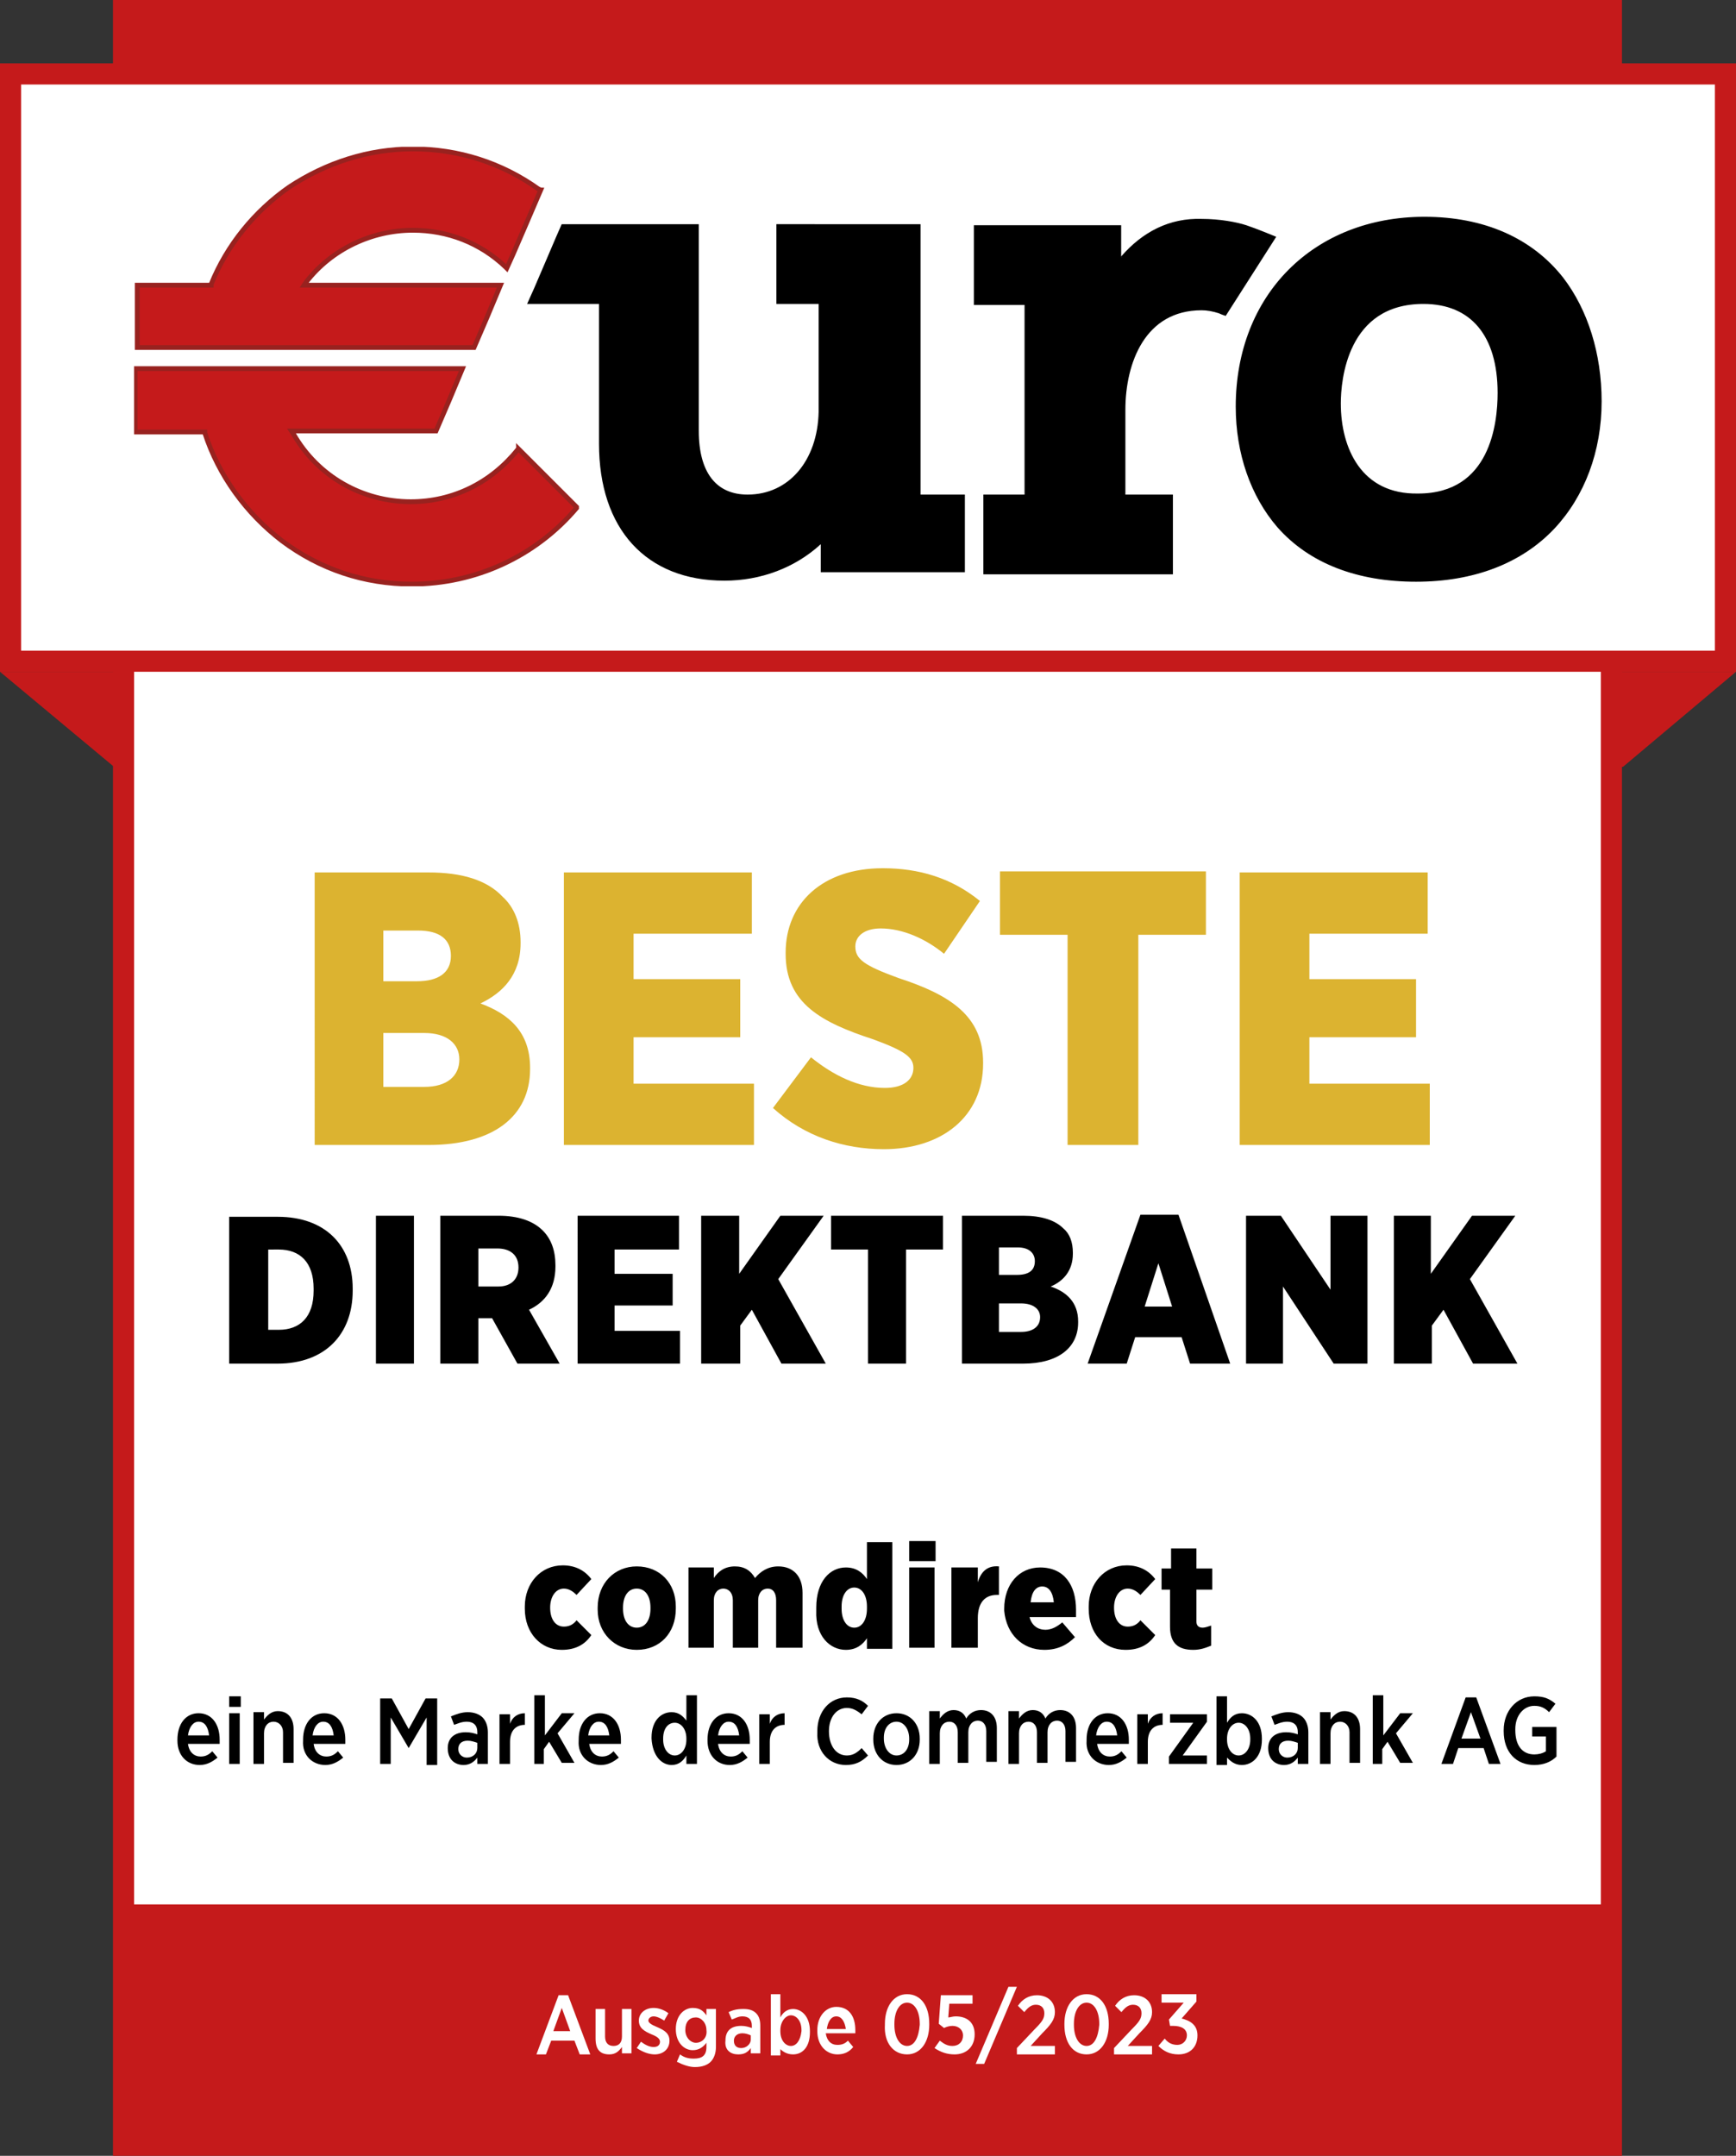
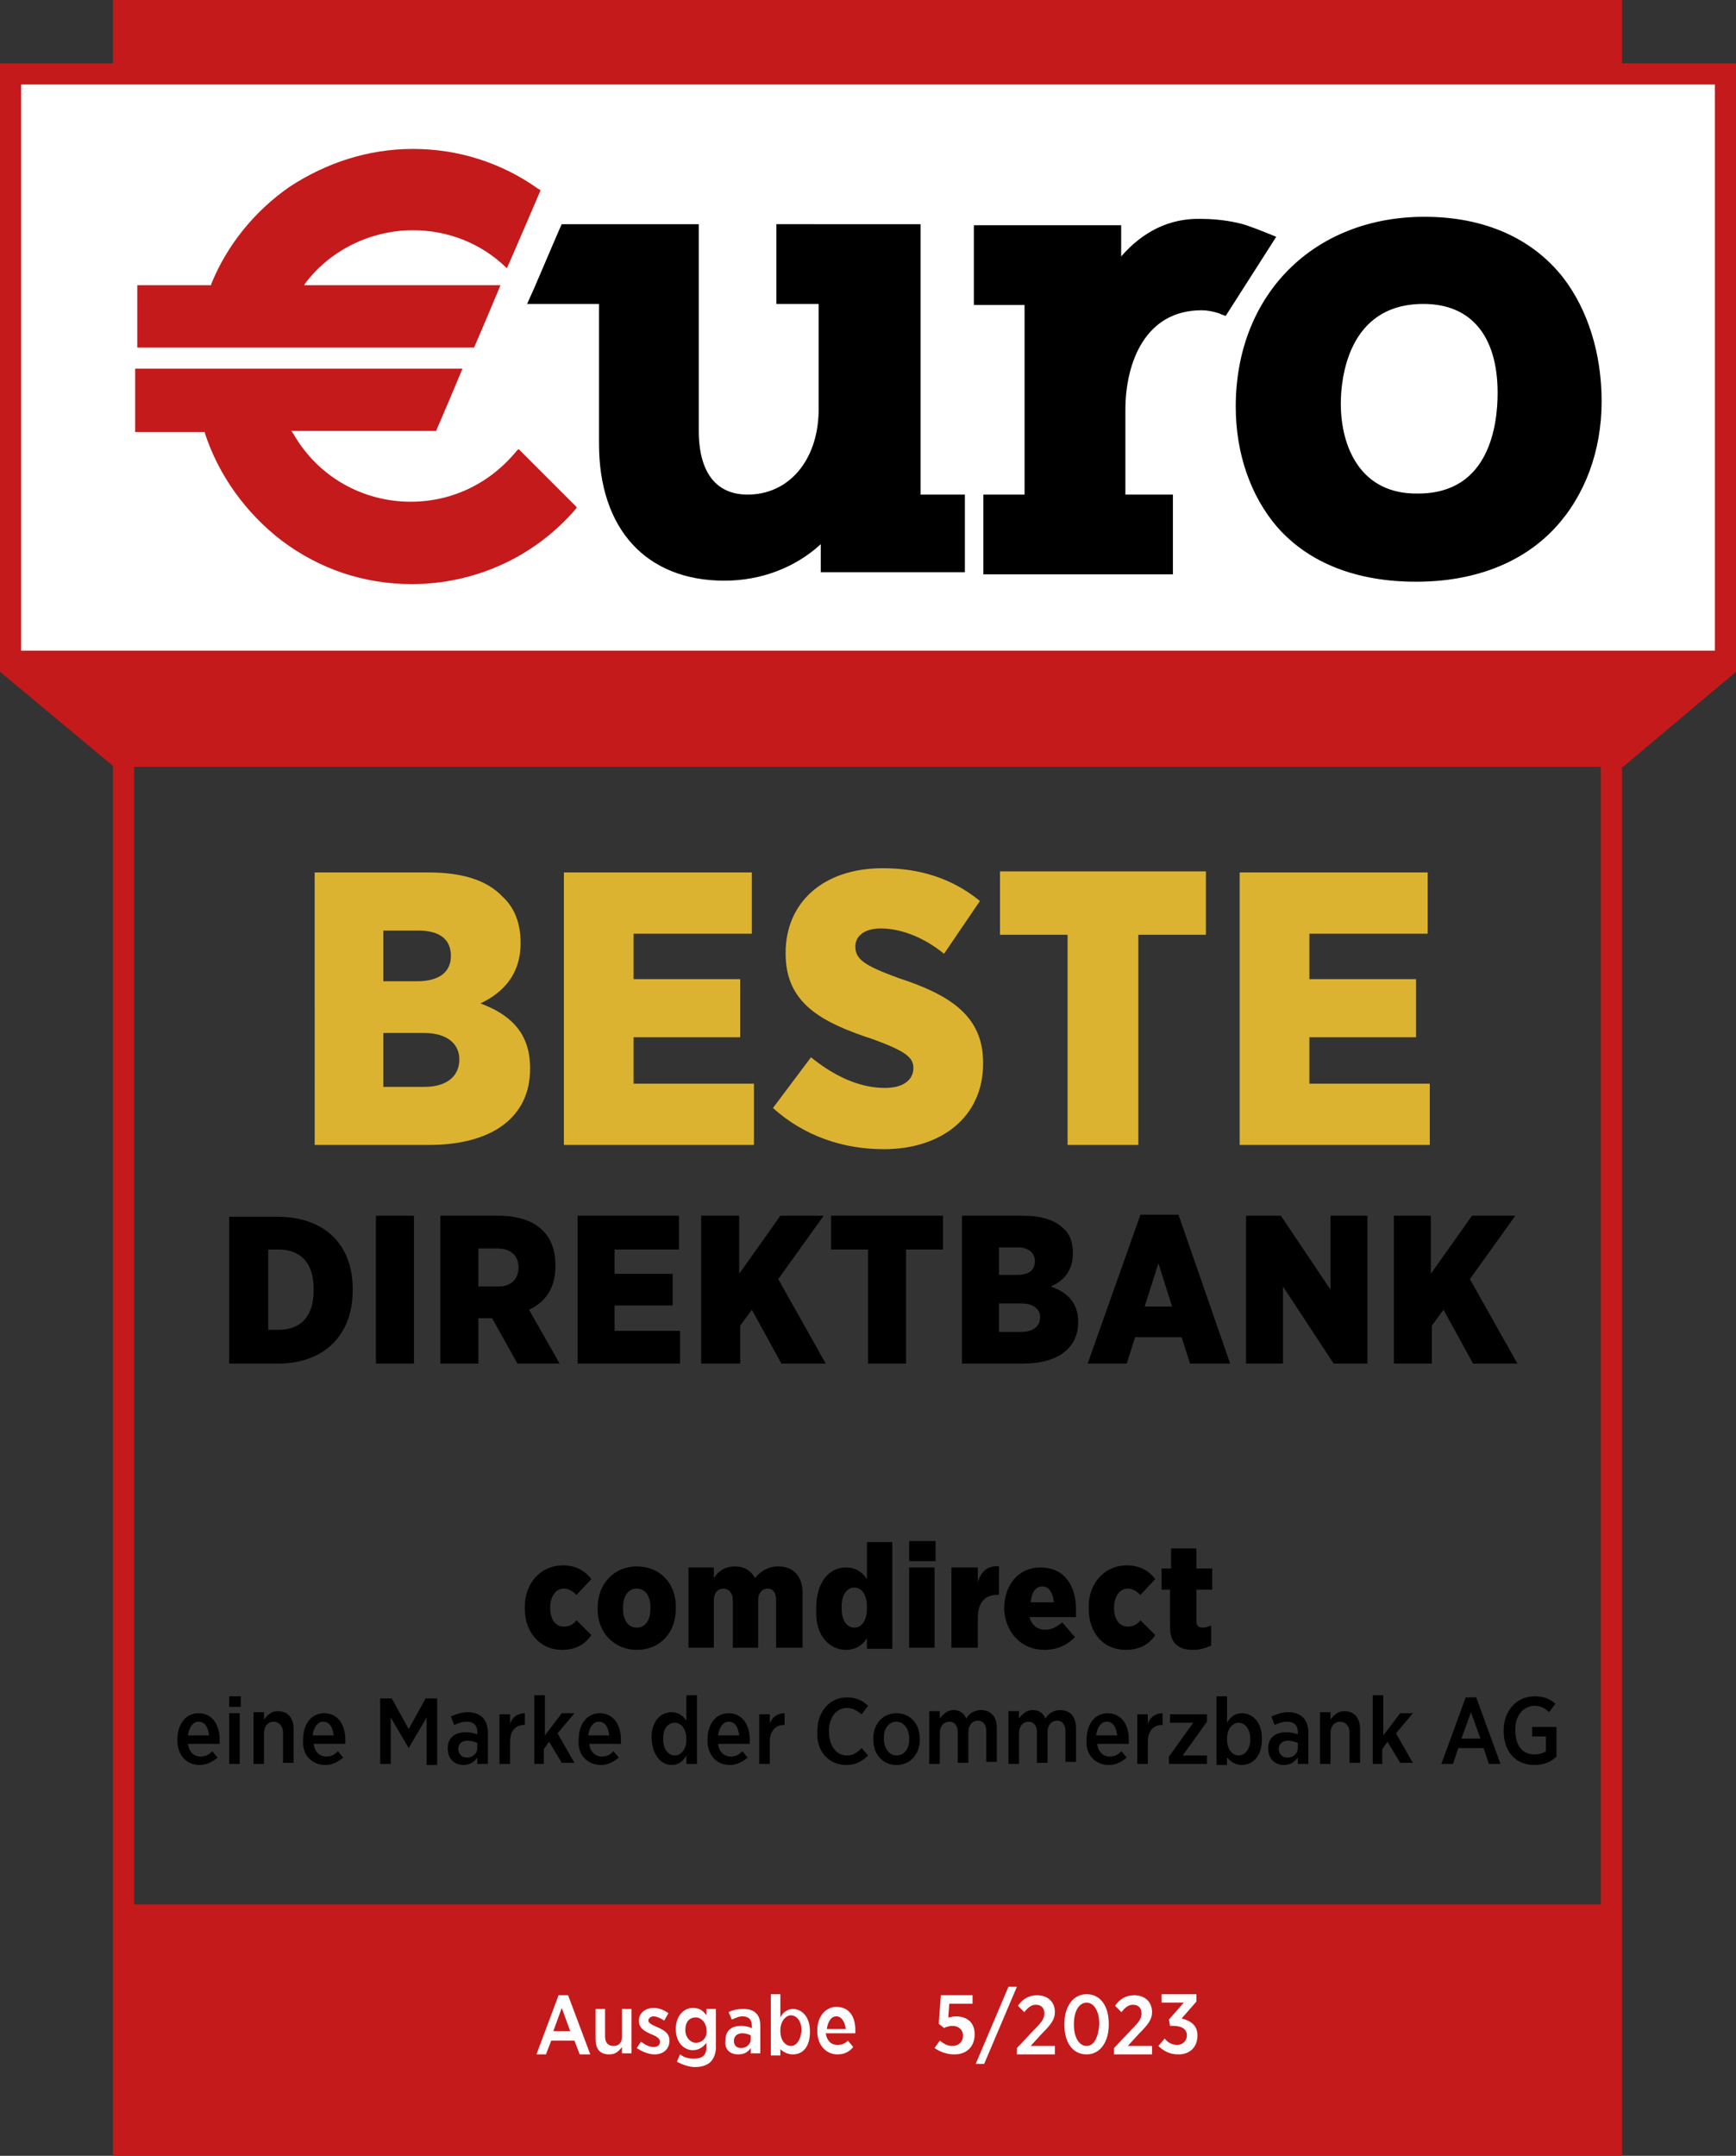
<svg xmlns="http://www.w3.org/2000/svg" enable-background="new 0 0 164.4 204.1" viewBox="0 0 164.4 204.1">
  <rect x="0" y="0" width="164.4" height="204.1" fill="#333333" stroke="none" />
  <clipPath id="a">
    <path d="m0 0h164.4v204.1h-164.4z" />
  </clipPath>
  <clipPath id="b">
    <path d="m0 0h164.4v204.1h-164.4z" />
  </clipPath>
  <clipPath id="c">
    <path d="m12.7 13.9h139v41.6h-139z" />
  </clipPath>
  <clipPath id="d">
    <path d="m0 0h164.4v204.1h-164.4z" />
  </clipPath>
  <path d="m0 63.6 10.8 9h142.9l10.7-9z" fill="#c51a1b" />
-   <path d="m11.7 1h140.9v202.1h-140.9z" fill="#fff" />
  <path clip-path="url(#a)" d="m11.7 1h140.9v202.1h-140.9z" fill="none" stroke="#c51a1b" stroke-width="2" />
  <path d="m11.7 1.2h140.9v33.3h-140.9z" fill="#c51a1b" />
  <path d="m1 7h162.4v55.6h-162.4z" fill="#fff" />
  <path clip-path="url(#b)" d="m1 7h162.4v55.6h-162.4z" fill="none" stroke="#c51a1b" stroke-width="2" />
  <path clip-path="url(#c)" d="m73.7 21.4v7.2h4v10.4c-.1 4.7-2.9 8-6.9 8-3.1 0-4.8-2.2-4.8-6.2v-19.4h-12.7c-.1.2-2.9 6.8-3.1 7.2h6.7v13.4c0 8 4.4 12.8 11.7 12.8 3.4 0 6.6-1.2 9-3.4l.3-.3v1.7 1.2h13.3v-7h-4.2v-25.6z" />
  <path clip-path="url(#c)" d="m73.7 21.4v7.2h4v10.4c-.1 4.7-2.9 8-6.9 8-3.1 0-4.8-2.2-4.8-6.2v-19.4h-12.7c-.1.2-2.9 6.8-3.1 7.2h6.7v13.4c0 8 4.4 12.8 11.7 12.8 3.4 0 6.6-1.2 9-3.4l.3-.3v1.7 1.2h13.3v-7h-4.2v-25.6z" fill="none" stroke="#000" stroke-miterlimit="10" stroke-width=".35" />
  <path clip-path="url(#c)" d="m106.3 24.4-.3.4s0-3 0-3.3h-13.6v7.2h4.8v18.3h-3.9v7.2h17.6v-7.2h-4.5v-8.2c0-4.5 1.9-9.6 7.4-9.6.5 0 1.1.1 1.7.3.2.1.5.2.5.2l4.6-7.2s-1.7-.7-2.6-1-2.5-.6-4.2-.6c-3-.1-5.5 1.2-7.5 3.5" />
  <path clip-path="url(#c)" d="m106.3 24.4-.3.4s0-3 0-3.3h-13.6v7.2h4.8v18.3h-3.9v7.2h17.6v-7.2h-4.5v-8.2c0-4.5 1.9-9.6 7.4-9.6.5 0 1.1.1 1.7.3.2.1.5.2.5.2l4.6-7.2s-1.7-.7-2.6-1-2.5-.6-4.2-.6c-3-.1-5.5 1.2-7.5 3.5" fill="none" stroke="#000" stroke-miterlimit="10" stroke-width=".35" />
  <path clip-path="url(#c)" d="m117.2 38.5c0 4.4 1.4 8.4 3.9 11.3 3 3.4 7.5 5.1 13 5.1 5.4 0 9.9-1.7 13-5 2.8-3 4.4-7.2 4.4-11.9 0-4.5-1.3-8.6-3.6-11.6-2.9-3.7-7.4-5.7-13-5.7-10.4 0-17.7 7.3-17.7 17.8m9.6-.3c0-2.2.6-9.6 8-9.6 4.6 0 7.2 3.1 7.2 8.6 0 2.9-.7 9.7-7.7 9.7-5.5.1-7.5-4.4-7.5-8.7" />
  <path clip-path="url(#c)" d="m117.2 38.5c0 4.4 1.4 8.4 3.9 11.3 3 3.4 7.5 5.1 13 5.1 5.4 0 9.9-1.7 13-5 2.8-3 4.4-7.2 4.4-11.9 0-4.5-1.3-8.6-3.6-11.6-2.9-3.7-7.4-5.7-13-5.7-10.4 0-17.7 7.3-17.7 17.8m9.6-.3c0-2.2.6-9.6 8-9.6 4.6 0 7.2 3.1 7.2 8.6 0 2.9-.7 9.7-7.7 9.7-5.5.1-7.5-4.4-7.5-8.7" fill="none" stroke="#000" stroke-miterlimit="10" stroke-width=".35" />
  <path clip-path="url(#c)" d="m27.4 17.7c-3.3 2.3-5.9 5.5-7.4 9.2v.1s-6.7 0-7 0v5.9h31.9c.1-.2 2.3-5.4 2.5-5.9-.5 0-18.6 0-18.6 0l.2-.3c2.4-3.1 6.2-4.9 10.1-4.9 3.3 0 6.4 1.2 8.8 3.5 0 0 .1.1.1.1s0 0 0 0c.2-.4 3.2-7.4 3.2-7.4-.1 0-.1-.1-.2-.1-3.5-2.5-7.6-3.8-11.9-3.8-4.2 0-8.2 1.3-11.7 3.6m-14.5 23.2h6.5v.1c1.3 4 3.9 7.6 7.3 10.2 3.6 2.7 7.8 4.1 12.3 4.1 6 0 11.7-2.6 15.6-7.2 0 0 0 0 0-.1l-5.5-5.5s0 .1-.1.1c-2.5 3.1-6.1 4.9-10.1 4.9-4.6 0-8.8-2.4-11.1-6.4l-.2-.3h13.7c.1-.2 2.3-5.4 2.5-5.9-.5 0-30.7 0-31 0v6z" fill="#c51a1b" />
-   <path clip-path="url(#c)" d="m27.4 17.7c-3.3 2.3-5.9 5.5-7.4 9.2v.1s-6.7 0-7 0v5.9h31.9c.1-.2 2.3-5.4 2.5-5.9-.5 0-18.6 0-18.6 0l.2-.3c2.4-3.1 6.2-4.9 10.1-4.9 3.3 0 6.4 1.2 8.8 3.5 0 0 .1.1.1.1s0 0 0 0c.2-.4 3.2-7.4 3.2-7.4-.1 0-.1-.1-.2-.1-3.5-2.5-7.6-3.8-11.9-3.8-4.2 0-8.2 1.3-11.7 3.6m-14.5 23.2h6.5v.1c1.3 4 3.9 7.6 7.3 10.2 3.6 2.7 7.8 4.1 12.3 4.1 6 0 11.7-2.6 15.6-7.2 0 0 0 0 0-.1l-5.5-5.5s0 .1-.1.1c-2.5 3.1-6.1 4.9-10.1 4.9-4.6 0-8.8-2.4-11.1-6.4l-.2-.3h13.7c.1-.2 2.3-5.4 2.5-5.9-.5 0-30.7 0-31 0v6z" fill="none" stroke="#98221f" stroke-miterlimit="10" stroke-width=".455" />
  <path d="m11.3 180.3h140.9v22h-140.9z" fill="#c51a1b" />
  <g fill="#fff">
    <path d="m52.4 192.3.8-2.2.8 2.2zm-1.6 2.2h.9l.5-1.3h2.2l.5 1.3h1l-2.1-5.6h-.9z" />
    <path d="m57.7 194.5c.6 0 .9-.3 1.2-.7v.6h.9v-4.2h-.9v2.6c0 .6-.3.9-.8.9s-.8-.3-.8-.9v-2.6h-.9v2.8c0 1 .4 1.5 1.3 1.5z" />
    <path d="m62 194.5c.8 0 1.4-.5 1.4-1.3 0-.7-.5-1-1.2-1.3-.5-.2-.8-.4-.8-.6 0-.2.2-.4.5-.4s.7.2 1 .4l.4-.7c-.4-.3-.9-.5-1.4-.5-.8 0-1.4.5-1.4 1.2 0 .7.5 1 1.2 1.3.5.2.8.4.8.7 0 .3-.2.5-.6.5s-.8-.2-1.2-.5l-.4.6c.6.4 1.2.6 1.7.6z" />
-     <path d="m65.9 193.4c-.5 0-1-.5-1-1.2 0-.8.4-1.2 1-1.2.5 0 1 .5 1 1.2.1.7-.4 1.2-1 1.2zm-.1 2.3c.7 0 1.2-.2 1.5-.5s.5-.8.5-1.4v-3.6h-.9v.6c-.3-.4-.6-.7-1.3-.7-.8 0-1.6.7-1.6 2 0 1.3.8 2 1.6 2 .6 0 1-.3 1.3-.7v.4c0 .8-.4 1.1-1.2 1.1-.5 0-.9-.1-1.3-.4l-.3.7c.6.3 1.2.5 1.7.5z" />
+     <path d="m65.9 193.4c-.5 0-1-.5-1-1.2 0-.8.4-1.2 1-1.2.5 0 1 .5 1 1.2.1.7-.4 1.2-1 1.2zm-.1 2.3c.7 0 1.2-.2 1.5-.5s.5-.8.5-1.4v-3.6h-.9v.6c-.3-.4-.6-.7-1.3-.7-.8 0-1.6.7-1.6 2 0 1.3.8 2 1.6 2 .6 0 1-.3 1.3-.7v.4c0 .8-.4 1.1-1.2 1.1-.5 0-.9-.1-1.3-.4l-.3.7c.6.3 1.2.5 1.7.5" />
    <path d="m70.2 193.9c-.4 0-.7-.2-.7-.7 0-.4.3-.7.8-.7.3 0 .6.1.8.2v.4c0 .4-.4.8-.9.8zm-.3.6c.6 0 .9-.2 1.2-.6v.5h.9v-2.6c0-.5-.1-.9-.4-1.2s-.7-.4-1.2-.4c-.6 0-1 .1-1.4.3l.3.7c.3-.1.6-.3 1-.3.6 0 .9.3.9.9v.2c-.3-.1-.6-.2-1-.2-.9 0-1.5.4-1.5 1.4-.1.9.5 1.3 1.2 1.3z" />
    <path d="m74.9 193.7c-.5 0-1-.5-1-1.4v-.1c0-.8.5-1.4 1-1.4s1 .5 1 1.4v.1c-.1.9-.5 1.4-1 1.4zm.2.8c.9 0 1.6-.7 1.6-2.1v-.1c0-1.4-.8-2.1-1.6-2.1-.6 0-1 .4-1.2.8v-2.2h-.9v5.8h.9v-.6c.2.2.6.5 1.2.5z" />
    <path d="m78.3 192.1c.1-.7.4-1.2.9-1.2s.8.5.9 1.2zm1 2.4c.6 0 1.1-.2 1.5-.7l-.5-.6c-.3.3-.6.4-1 .4-.6 0-1-.4-1.1-1.1h2.8c0-.1 0-.3 0-.3 0-1.3-.6-2.2-1.8-2.2-1 0-1.8.9-1.8 2.2v.1c0 1.4.9 2.2 1.9 2.2z" />
-     <path d="m85.9 193.7c-.7 0-1.2-.8-1.2-2v-.1c0-1.2.5-2 1.2-2s1.2.8 1.2 2v.1c-.1 1.2-.5 2-1.2 2zm0 .8c1.3 0 2.1-1.2 2.1-2.8v-.1c0-1.7-.8-2.8-2.1-2.8s-2.1 1.2-2.1 2.8v.1c-.1 1.7.8 2.8 2.1 2.8z" />
    <path d="m90.4 194.5c1.1 0 1.9-.7 1.9-1.9 0-1.2-.8-1.7-1.8-1.7-.3 0-.5.1-.7.1l.1-1.3h2.2v-.8h-3l-.2 2.7.5.4c.2-.1.5-.2.8-.2.6 0 1 .4 1 .9 0 .6-.4 1-1 1-.5 0-.8-.2-1.2-.5l-.5.7c.6.4 1.2.6 1.9.6z" />
    <path d="m92.4 195.4h.8l3.1-7.3h-.8z" />
    <path d="m96.4 194.5h3.5v-.8h-2.3l1.1-1.2c.8-.8 1.2-1.3 1.2-2 0-1-.7-1.6-1.7-1.6-.8 0-1.4.4-1.8 1l.6.6c.4-.5.7-.7 1.1-.7.5 0 .8.3.8.8s-.2.8-.9 1.5l-1.7 1.8v.6z" />
    <path d="m102.9 193.7c-.7 0-1.2-.8-1.2-2v-.1c0-1.2.5-2 1.2-2s1.2.8 1.2 2v.1c-.1 1.2-.5 2-1.2 2zm0 .8c1.3 0 2.1-1.2 2.1-2.8v-.1c0-1.7-.8-2.8-2.1-2.8s-2.1 1.2-2.1 2.8v.1c0 1.7.8 2.8 2.1 2.8z" />
    <path d="m105.6 194.5h3.5v-.8h-2.3l1.1-1.2c.8-.8 1.2-1.3 1.2-2 0-1-.7-1.6-1.7-1.6-.8 0-1.4.4-1.8 1l.6.6c.4-.5.7-.7 1.1-.7.5 0 .8.3.8.8s-.2.8-.9 1.5l-1.7 1.8v.6z" />
    <path d="m111.6 194.5c1.1 0 1.8-.7 1.8-1.8 0-1-.7-1.4-1.5-1.6l1.4-1.6v-.7h-3.3v.8h2.1l-1.4 1.6.1.6h.3c.8 0 1.3.3 1.3.9 0 .5-.4.9-.9.9s-.9-.2-1.2-.6l-.6.7c.5.5 1.1.8 1.9.8z" />
  </g>
  <path clip-path="url(#d)" d="m145.3 167.1c.9 0 1.6-.3 2.1-.8v-2.8h-2.3v.9h1.3v1.4c-.3.2-.7.3-1.1.3-1.1 0-1.8-.8-1.8-2.3v-.1c0-1.3.8-2.2 1.8-2.2.6 0 1 .2 1.4.6l.6-.8c-.6-.5-1.1-.7-2-.7-1.7 0-2.9 1.4-2.9 3.2v.1c0 2 1.2 3.2 2.9 3.2m-6.9-2.5.9-2.5.9 2.5zm-1.9 2.4h1.1l.5-1.5h2.4l.5 1.5h1.1l-2.3-6.3h-1zm-6.6 0h1v-1.4l.5-.7 1.2 2h1.2l-1.6-2.8 1.6-1.9h-1.2l-1.6 2.1v-3.8h-1v6.5zm-4.9 0h1v-2.9c0-.7.4-1.1.9-1.1s.9.4.9 1v2.9h1v-3.2c0-1-.5-1.7-1.5-1.7-.6 0-1 .4-1.3.8v-.7h-1zm-3.1-.6c-.4 0-.8-.3-.8-.8 0-.5.3-.8.9-.8.3 0 .6.1.9.2v.5c0 .5-.4.9-1 .9m-.3.7c.6 0 1-.3 1.3-.7v.6h1v-3c0-.6-.2-1.1-.5-1.4s-.8-.5-1.4-.5-1.1.2-1.6.4l.3.8c.3-.1.7-.3 1.2-.3.6 0 1 .3 1 1v.2c-.3-.1-.6-.2-1.1-.2-1 0-1.7.5-1.7 1.5 0 1.1.7 1.6 1.5 1.6m-4.3-.9c-.6 0-1.1-.6-1.1-1.5v-.1c0-.9.5-1.5 1.1-1.5s1.1.6 1.1 1.5v.1c0 .9-.5 1.5-1.1 1.5m.3.9c1 0 1.9-.8 1.9-2.4v-.1c0-1.6-.9-2.4-1.9-2.4-.7 0-1.1.4-1.4.9v-2.5h-1v6.5h1v-.7c.3.3.7.7 1.4.7m-6.9-.1h3.6v-.8h-2.3l2.3-3.2v-.7h-3.5v.8h2.2l-2.3 3.2zm-3 0h1v-2.1c0-1.1.6-1.6 1.4-1.6v-1.1c-.7 0-1.2.4-1.4 1v-.9h-1zm-3.9-2.7c.1-.8.5-1.3 1-1.3.6 0 .9.5 1 1.3zm1.2 2.8c.7 0 1.2-.3 1.7-.7l-.5-.6c-.3.3-.6.5-1.1.5-.6 0-1.1-.4-1.2-1.2h3c0-.1 0-.3 0-.4 0-1.4-.7-2.5-2-2.5-1.2 0-2 1-2 2.5v.1c-.1 1.4.9 2.3 2.1 2.3m-9.5-.1h1v-2.9c0-.7.4-1.1.9-1.1s.8.4.8 1v2.9h1v-2.9c0-.7.4-1.1.9-1.1s.8.4.8 1v2.9h1v-3.2c0-1.1-.6-1.7-1.5-1.7-.6 0-1.1.3-1.4.8-.2-.5-.6-.8-1.2-.8s-1 .4-1.3.8v-.7h-1zm-7.5 0h1v-2.9c0-.7.4-1.1.9-1.1s.8.4.8 1v2.9h1v-2.9c0-.7.4-1.1.9-1.1s.8.4.8 1v2.9h1v-3.2c0-1.1-.6-1.7-1.5-1.7-.6 0-1.1.3-1.4.8-.2-.5-.6-.8-1.2-.8s-1 .4-1.3.8v-.7h-1zm-3.1-.8c-.7 0-1.2-.7-1.2-1.6v-.1c0-.9.5-1.5 1.2-1.5s1.2.7 1.2 1.6v.1c0 .9-.5 1.5-1.2 1.5m0 .9c1.3 0 2.2-1 2.2-2.4v-.1c0-1.4-.9-2.4-2.2-2.4s-2.2 1-2.2 2.4v.1c0 1.4.9 2.4 2.2 2.4m-4.8 0c.9 0 1.5-.3 2.1-.9l-.6-.7c-.4.4-.8.7-1.4.7-1 0-1.7-.9-1.7-2.3 0-1.3.7-2.2 1.7-2.2.6 0 1 .3 1.4.6l.6-.8c-.5-.5-1.1-.8-2-.8-1.6 0-2.8 1.3-2.8 3.2v.1c-.1 1.8 1.1 3.1 2.7 3.1m-8.2-.1h1v-2.1c0-1.1.6-1.6 1.4-1.6v-1.1c-.7 0-1.2.4-1.4 1v-.9h-1zm-3.9-2.7c.1-.8.5-1.3 1-1.3.6 0 .9.5 1 1.3zm1.1 2.8c.7 0 1.2-.3 1.7-.7l-.5-.6c-.3.3-.6.5-1.1.5-.6 0-1.1-.4-1.2-1.2h3c0-.1 0-.3 0-.4 0-1.4-.7-2.5-2-2.5-1.2 0-2 1-2 2.5v.1c0 1.4.9 2.3 2.1 2.3m-5.2-.9c-.6 0-1.1-.6-1.1-1.5v-.1c0-1 .5-1.5 1.1-1.5s1.1.6 1.1 1.5v.1c0 .9-.5 1.5-1.1 1.5m-.3.9c.7 0 1.1-.4 1.4-.9v.8h1v-6.5h-1v2.4c-.3-.4-.7-.8-1.4-.8-1 0-1.9.8-1.9 2.4v.1c.1 1.7 1 2.5 1.9 2.5m-7.9-2.8c.1-.8.5-1.3 1-1.3.6 0 .9.5 1 1.3zm1.2 2.8c.7 0 1.2-.3 1.7-.7l-.5-.6c-.3.3-.6.5-1.1.5-.6 0-1.1-.4-1.2-1.2h3c0-.1 0-.3 0-.4 0-1.4-.7-2.5-2-2.5-1.2 0-2 1-2 2.5v.1c-.1 1.4.9 2.3 2.1 2.3m-6.4-.1h1v-1.4l.5-.7 1.2 2h1.2l-1.6-2.8 1.6-1.9h-1.2l-1.6 2.1v-3.8h-1v6.5zm-3.2 0h1v-2.1c0-1.1.6-1.6 1.4-1.6v-1.1c-.7 0-1.2.4-1.4 1v-.9h-1zm-3.1-.6c-.4 0-.8-.3-.8-.8 0-.5.3-.8.9-.8.3 0 .6.1.9.2v.5c0 .5-.4.9-1 .9m-.3.7c.6 0 1-.3 1.3-.7v.6h1v-3c0-.6-.2-1.1-.5-1.4s-.8-.5-1.4-.5-1.1.2-1.6.4l.3.8c.3-.1.7-.3 1.2-.3.6 0 1 .3 1 1v.2c-.3-.1-.6-.2-1.1-.2-1 0-1.7.5-1.7 1.5 0 1.1.7 1.6 1.5 1.6m-7.9-.1h1v-4.4l1.7 2.9 1.7-2.9v4.5h1v-6.3h-1.1l-1.6 2.9-1.6-2.9h-1.1zm-6.4-2.7c.1-.8.5-1.3 1-1.3.6 0 .9.5 1 1.3zm1.2 2.8c.7 0 1.2-.3 1.7-.7l-.5-.6c-.3.3-.6.5-1.1.5-.6 0-1.1-.4-1.2-1.2h3c0-.1 0-.3 0-.4 0-1.4-.7-2.5-2-2.5-1.2 0-2 1-2 2.5v.1c-.1 1.4.9 2.3 2.1 2.3m-6.8-.1h1v-2.9c0-.7.4-1.1.9-1.1s.9.4.9 1v2.9h1v-3.2c0-1-.5-1.7-1.5-1.7-.6 0-1 .4-1.3.8v-.7h-1zm-2.3 0h1v-4.8h-1zm0-5.4h1.1v-1h-1.1zm-3.9 2.7c.1-.8.5-1.3 1-1.3.6 0 .9.5 1 1.3zm1.1 2.8c.7 0 1.2-.3 1.7-.7l-.5-.6c-.3.3-.6.5-1.1.5-.6 0-1.1-.4-1.2-1.2h3c0-.1 0-.3 0-.4 0-1.4-.7-2.5-2-2.5-1.2 0-2 1-2 2.5v.1c0 1.4.9 2.3 2.1 2.3" />
  <path clip-path="url(#d)" d="m113 156.2c.7 0 1.2-.2 1.7-.4v-1.9c-.3.1-.6.2-.8.2-.4 0-.6-.2-.6-.6v-3h1.5v-2h-1.5v-1.9h-2.4v1.9h-.9v2h.8v3.5c0 1.6.8 2.2 2.2 2.2m-6.4 0c1.3 0 2.2-.5 2.8-1.4l-1.4-1.4c-.3.4-.7.6-1.2.6-.8 0-1.3-.7-1.3-1.8 0-1 .5-1.8 1.3-1.8.5 0 .9.3 1.2.6l1.4-1.5c-.6-.8-1.5-1.3-2.7-1.3-2.1 0-3.6 1.7-3.6 3.9v.2c0 2.3 1.4 3.9 3.5 3.9m-9-4.5c.1-1 .5-1.5 1.1-1.5s1 .5 1.1 1.5zm1.3 4.5c1.3 0 2.2-.5 2.9-1.2l-1.2-1.4c-.5.4-1 .7-1.6.7-.7 0-1.3-.4-1.5-1.2h4.4c0-.2 0-.6 0-.7 0-2.3-1.1-4-3.4-4-2 0-3.4 1.6-3.4 3.9v.2c.2 2.2 1.7 3.7 3.8 3.7m-8.8-.2h2.5v-2.8c0-1.5.7-2.2 1.8-2.2h.2v-2.7c-1.1-.1-1.7.5-2 1.5v-1.4h-2.5zm-4 0h2.4v-7.6h-2.4zm0-8.2h2.5v-1.9h-2.5zm-5.2 6.3c-.7 0-1.2-.7-1.2-1.8v-.2c0-1.1.5-1.8 1.2-1.8s1.2.7 1.2 1.8v.2c0 1.1-.5 1.8-1.2 1.8m-.8 2.1c1 0 1.6-.5 2-1.1v1h2.4v-10.1h-2.4v3.5c-.4-.6-1-1.1-2-1.1-1.5 0-2.8 1.3-2.8 3.8v.3c-.1 2.4 1.3 3.7 2.8 3.7m-14.9-.2h2.4v-4.5c0-.7.4-1.1.9-1.1s.9.4.9 1.1v4.5h2.4v-4.5c0-.7.4-1.1.9-1.1s.8.4.8 1.1v4.5h2.5v-5.2c0-1.6-.9-2.5-2.3-2.5-1 0-1.7.5-2.2 1.1-.4-.7-1-1.1-1.9-1.1-1 0-1.6.5-2 1.1v-1h-2.4zm-4.9-1.9c-.8 0-1.3-.7-1.3-1.8v-.1c0-1.1.5-1.8 1.3-1.8s1.3.7 1.3 1.8v.1c0 1.1-.5 1.8-1.3 1.8m0 2.1c2.2 0 3.7-1.6 3.7-3.9v-.2c0-2.2-1.5-3.8-3.7-3.8-2.1 0-3.7 1.6-3.7 3.9v.2c0 2.2 1.6 3.8 3.7 3.8m-7.1 0c1.3 0 2.2-.5 2.8-1.4l-1.4-1.4c-.3.4-.7.6-1.2.6-.8 0-1.3-.7-1.3-1.8 0-1 .5-1.8 1.3-1.8.5 0 .9.3 1.2.6l1.4-1.5c-.6-.8-1.5-1.3-2.7-1.3-2.1 0-3.6 1.7-3.6 3.9v.2c0 2.3 1.5 3.9 3.5 3.9" />
  <path clip-path="url(#d)" d="m117.4 108.4h18v-5.8h-11.4v-4.4h10.1v-5.5h-10.1v-4.3h11.2v-5.8h-17.8zm-16.3 0h6.7v-19.9h6.4v-6h-19.5v6h6.4zm-17.4.4c5.5 0 9.4-3.1 9.4-8.1v-.1c0-4.4-3.1-6.4-8-8-3.3-1.2-4.1-1.8-4.1-3 0-1 .9-1.7 2.4-1.7 2.1 0 4.3 1 6 2.4l3.4-5c-2.7-2.2-5.8-3.1-9.2-3.1-5.7 0-9.2 3.3-9.2 8v.1c0 4.7 3.4 6.5 8.3 8.1 3 1.1 3.8 1.7 3.8 2.7 0 1.1-.9 1.9-2.7 1.9-2.5 0-4.9-1.2-7-2.9l-3.6 4.8c3 2.7 6.7 3.9 10.5 3.9m-30.3-.4h18v-5.8h-11.4v-4.4h10.1v-5.5h-10.1v-4.3h11.2v-5.8h-17.8zm-9.9-8.1c0 1.6-1.2 2.6-3.3 2.6h-3.9v-5.1h3.9c2.1 0 3.3 1 3.3 2.5m-.8-9.8c0 1.6-1.2 2.4-3.2 2.4h-3.2v-4.8h3.3c2 0 3.1.8 3.1 2.4zm-12.9 17.9h10.8c6.1 0 9.6-2.7 9.6-7.2v-.1c0-3.4-2-5.1-4.7-6.1 2.1-1 3.8-2.7 3.8-5.7v-.1c0-1.8-.6-3.3-1.7-4.3-1.5-1.6-3.9-2.3-7-2.3h-10.8z" fill="#dcb330" />
  <path clip-path="url(#d)" d="m132 129.1h3.6v-3.6l1.1-1.5 2.8 5.1h4.2l-4.5-8 4.3-6h-4.1l-3.9 5.5v-5.5h-3.5zm-14 0h3.5v-7.3l4.8 7.3h3.2v-14h-3.5v7l-4.7-7h-3.3zm-9.6-5.4 1.3-4.1 1.3 4.1zm-5.4 5.4h3.7l.8-2.5h4.4l.8 2.5h3.8l-4.9-14.1h-3.6zm-4.5-4.4c0 .9-.7 1.4-1.8 1.4h-2.1v-2.7h2.1c1.1 0 1.8.5 1.8 1.3m-.5-5.3c0 .9-.6 1.3-1.7 1.3h-1.7v-2.6h1.8c1 0 1.6.5 1.6 1.3zm-6.9 9.7h5.8c3.3 0 5.2-1.5 5.2-3.9v-.1c0-1.8-1.1-2.8-2.6-3.3 1.2-.5 2.1-1.5 2.1-3.1v-.1c0-1-.3-1.8-.9-2.3-.8-.8-2.1-1.2-3.8-1.2h-5.8zm-8.9 0h3.6v-10.8h3.5v-3.2h-10.6v3.2h3.5zm-15.7 0h3.6v-3.6l1.1-1.5 2.8 5.1h4.2l-4.5-8 4.3-6h-4.1l-3.9 5.5v-5.5h-3.6v14zm-11.8 0h9.7v-3.1h-6.2v-2.4h5.5v-3h-5.5v-2.3h6.1v-3.2h-9.6zm-9.4-7.2v-3.7h1.8c1.2 0 2 .6 2 1.8 0 1.1-.7 1.8-1.9 1.8h-1.9zm-3.6 7.2h3.6v-4.3h1.3l2.4 4.3h4l-2.9-5.1c1.5-.7 2.5-2 2.5-4.1v-.1c0-1.4-.4-2.5-1.2-3.3-.9-.9-2.3-1.4-4.2-1.4h-5.5zm-6.1 0h3.6v-14h-3.6zm-9.2-10.8c2 0 3.3 1.2 3.3 3.7v.2c0 2.5-1.3 3.7-3.3 3.7h-1v-7.6zm-4.6 10.8h4.5c4.5 0 7.1-2.8 7.1-6.9v-.2c0-4.1-2.6-6.8-7.1-6.8h-4.6v13.9z" />
</svg>